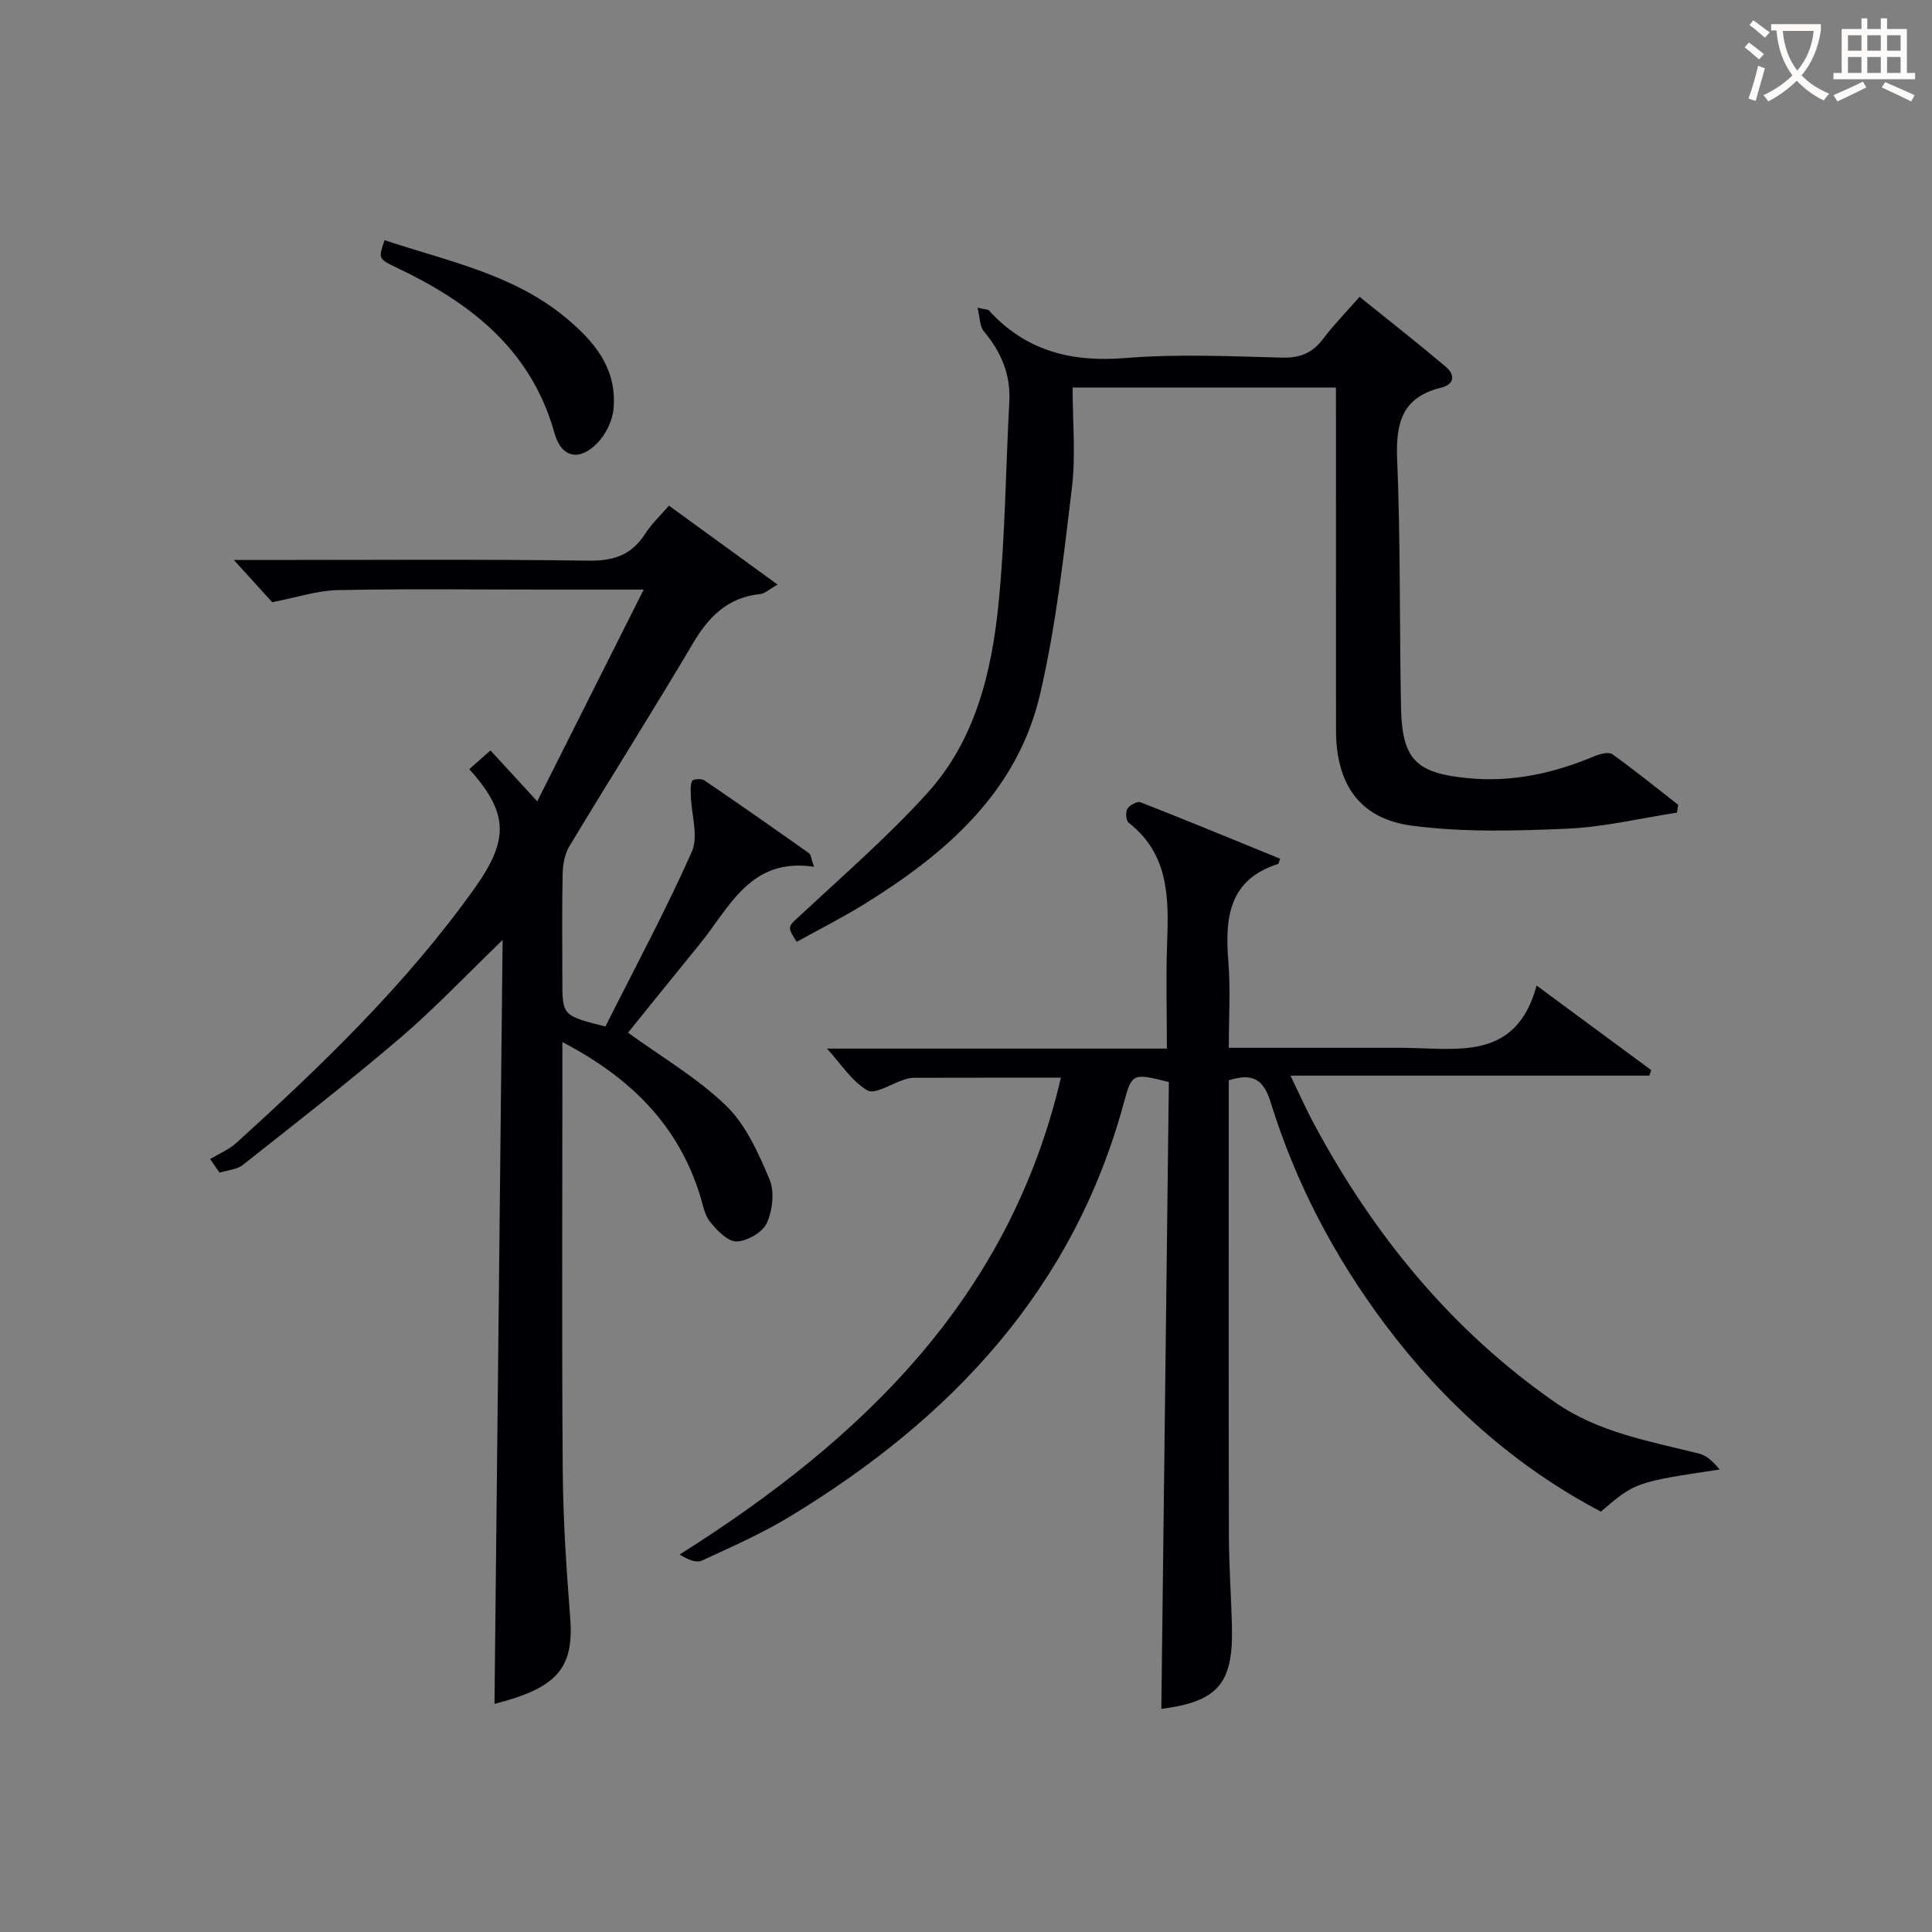
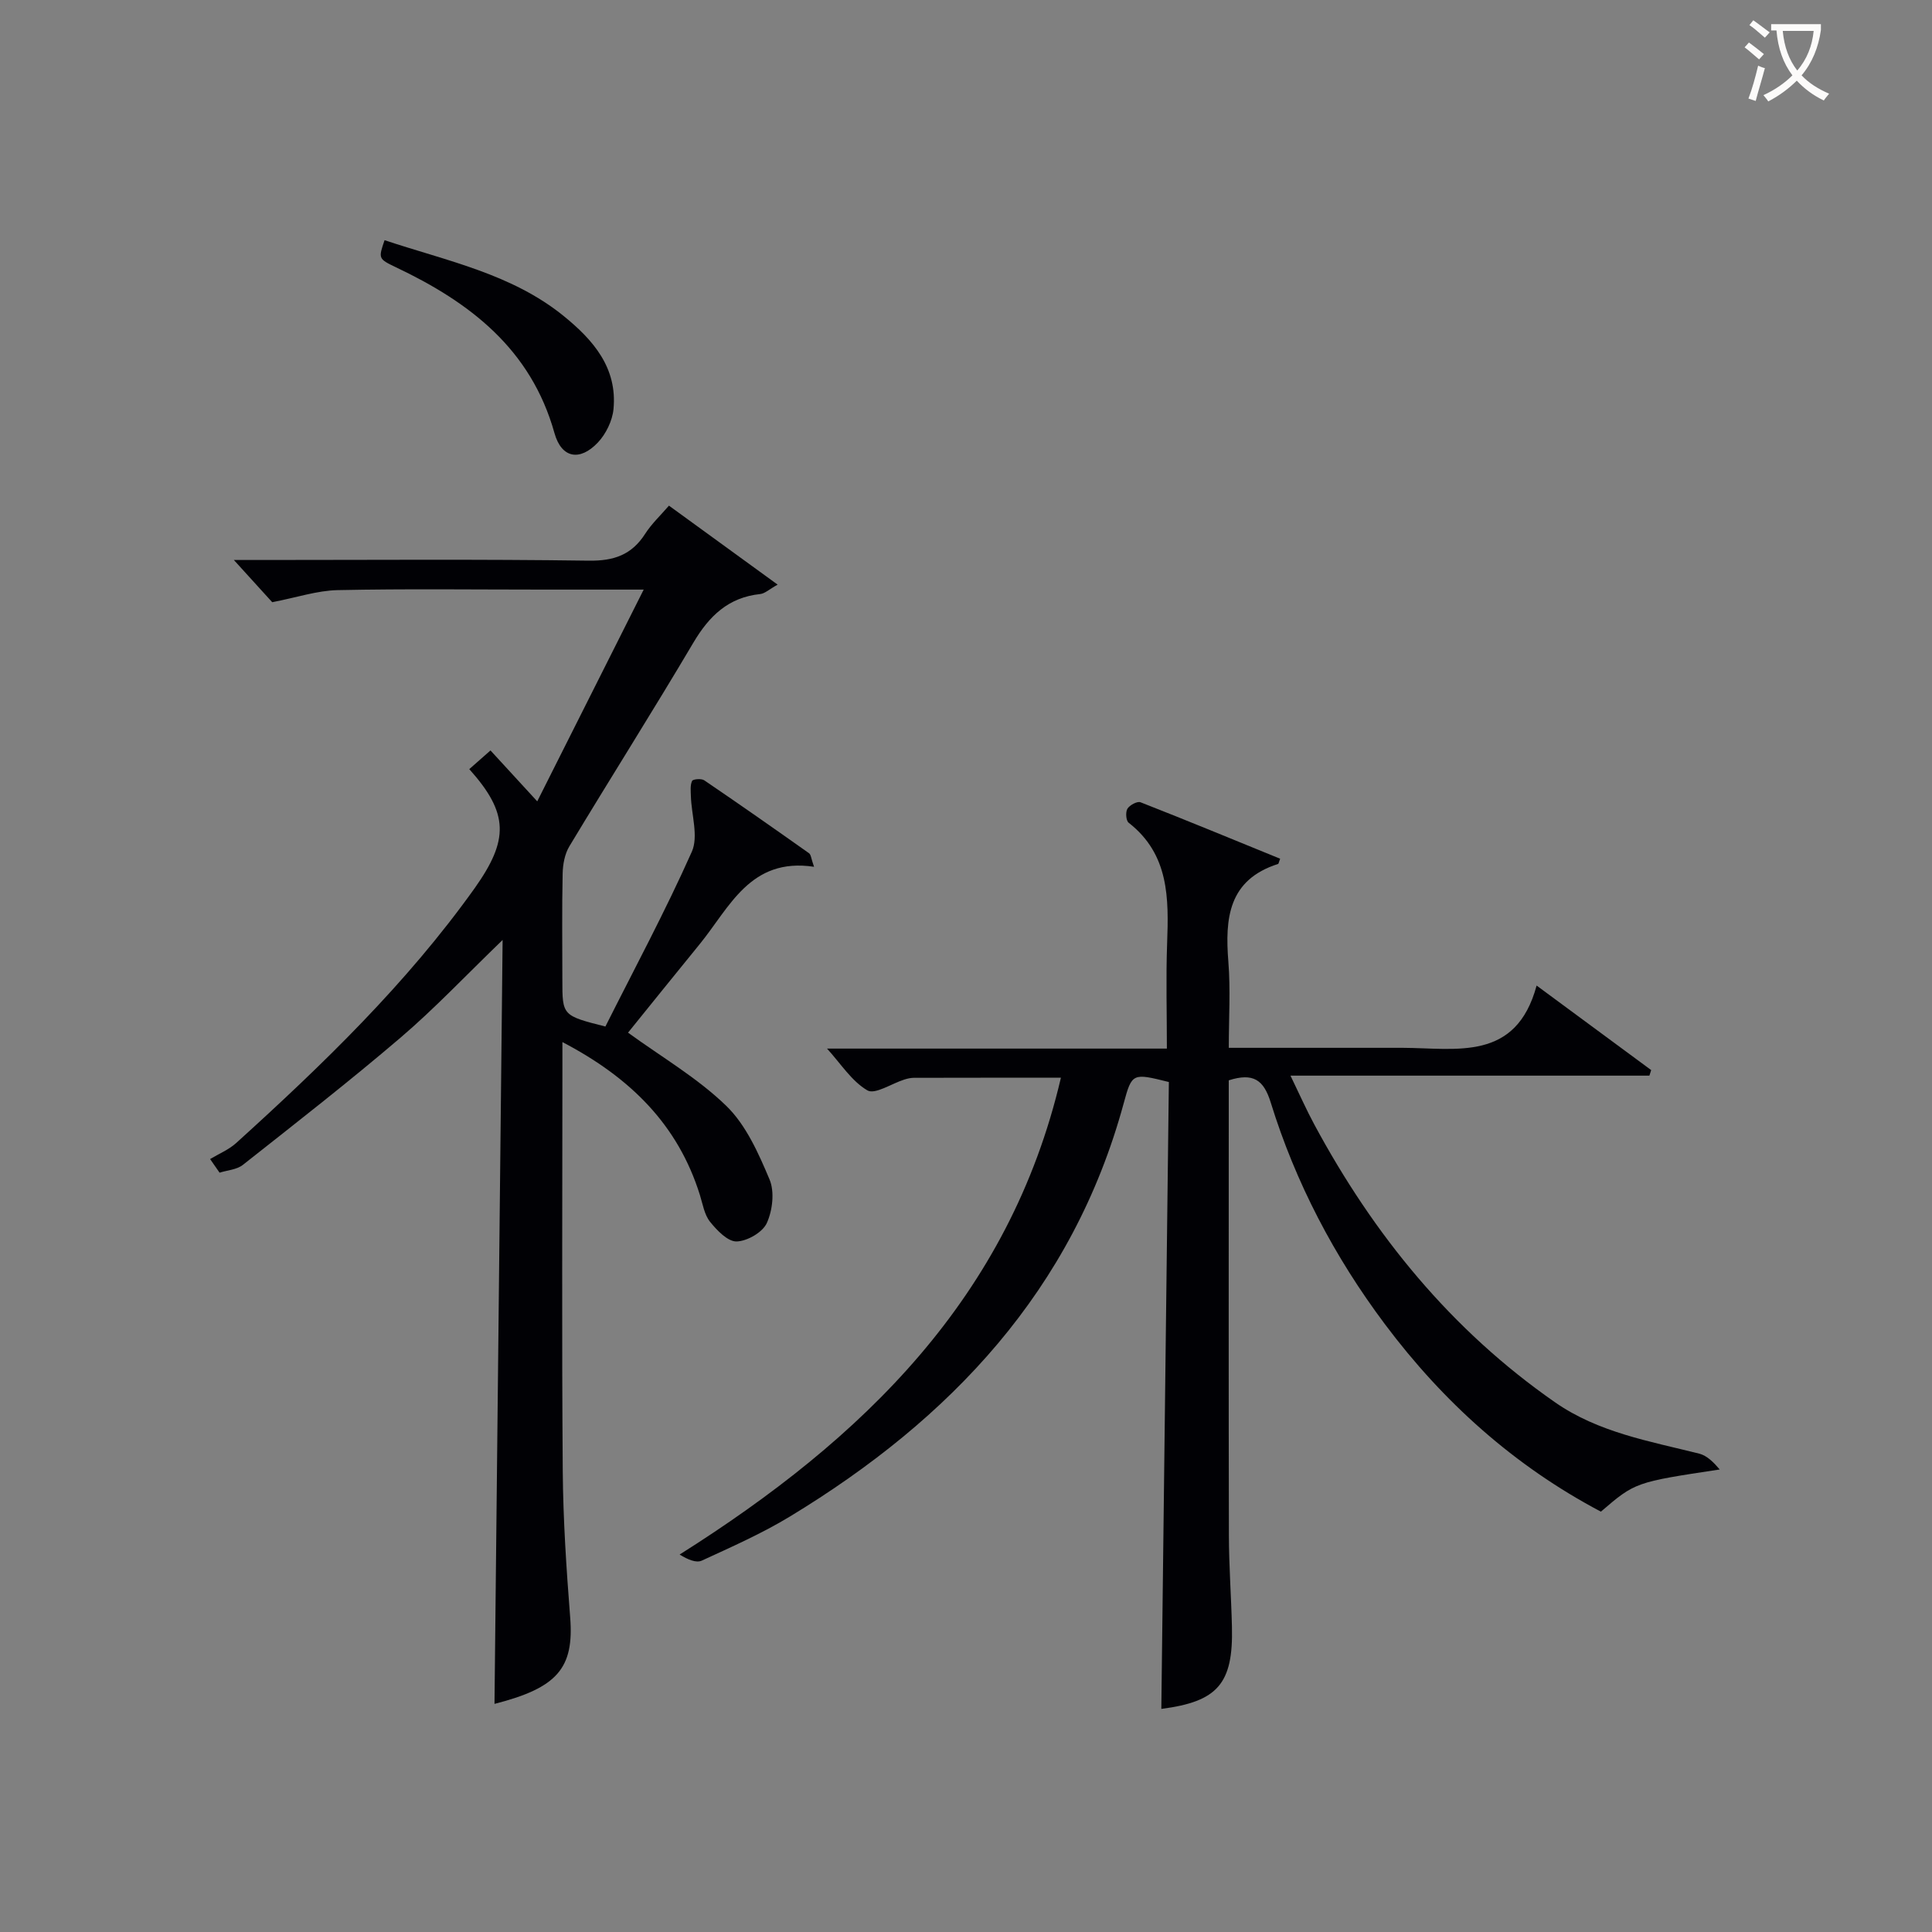
<svg xmlns="http://www.w3.org/2000/svg" enable-background="new 0 0 400 400" viewBox="0 0 400 400">
  <rect x="0" y="0" width="400" height="400" fill="#808080" stroke="none" />
  <g fill="#010105">
    <path d="m240.44 353.81c.52-43.51 1.04-86.75 1.56-129.79-7.52-1.87-7.64-1.9-9.36 4.44-10.52 38.62-35.81 65.33-69.08 85.51-5.8 3.52-12.08 6.29-18.26 9.14-1.16.53-2.91-.22-4.59-1.26 37.92-23.93 68.3-53.21 78.94-98.72-10.2 0-20.33-.01-30.46.02-.65 0-1.33.16-1.96.36-2.62.82-6.07 3.16-7.65 2.24-3.25-1.9-5.5-5.52-8.35-8.65h70.36c0-7.55-.21-14.67.05-21.77.34-9.34.44-18.44-7.96-24.99-.56-.43-.68-2.2-.26-2.9.46-.75 2.04-1.6 2.71-1.34 9.69 3.79 19.3 7.77 28.91 11.69-.3.79-.32 1.05-.42 1.08-10.3 3.28-11.02 11.24-10.3 20.26.46 5.75.09 11.57.09 17.81h32.52 3.5c11.15.05 23.44 2.89 27.71-12.89 8.69 6.41 16.21 11.95 23.72 17.5-.12.38-.25.77-.37 1.15-24.36 0-48.72 0-74.31 0 1.95 4.03 3.32 7.13 4.93 10.11 12.32 22.9 28.37 42.59 49.87 57.54 8.98 6.24 19.53 8.03 29.82 10.61 1.65.41 3.04 1.86 4.25 3.28-17.5 2.64-17.5 2.64-24.6 8.73-17.9-9.44-32.62-22.65-44.74-38.84-10.45-13.95-18.47-29.23-23.62-45.87-1.45-4.69-3.61-6.21-8.69-4.59v5.7c0 29.5-.04 59 .03 88.5.01 6.32.48 12.63.63 18.95.29 11.8-2.97 15.48-14.62 16.99z" />
    <path d="m97.16 159.24c1.36-1.2 2.71-2.4 4.39-3.87 2.94 3.2 5.81 6.33 9.68 10.54 7.39-14.71 14.47-28.77 22.04-43.84-8 0-14.44 0-20.89 0-14.16 0-28.33-.19-42.49.11-4.23.09-8.44 1.52-13.53 2.5-1.68-1.85-4.36-4.8-7.94-8.74h5.98c22.5 0 45-.18 67.49.14 5.22.07 8.89-1.2 11.69-5.57 1.32-2.06 3.16-3.78 4.92-5.82 7.46 5.42 14.66 10.65 22.5 16.35-1.74.97-2.63 1.84-3.6 1.95-6.6.69-10.57 4.54-13.84 10.06-8.38 14.16-17.19 28.07-25.68 42.17-.96 1.59-1.35 3.74-1.39 5.64-.16 7.33-.06 14.66-.06 22 0 7.41 0 7.41 8.91 9.67 5.95-11.85 12.38-23.81 17.89-36.18 1.42-3.18-.08-7.64-.19-11.52-.03-1.06-.17-2.25.25-3.15.18-.38 1.92-.53 2.51-.13 7.29 4.95 14.51 10.01 21.7 15.1.42.3.44 1.14 1.04 2.81-13.25-2-17.47 8.42-23.72 16.07-5.14 6.3-10.23 12.63-14.79 18.27 6.94 5.05 14.36 9.36 20.34 15.16 4.09 3.97 6.67 9.81 8.95 15.22 1.08 2.55.63 6.42-.56 9.04-.87 1.92-4.06 3.76-6.26 3.81-1.83.04-4.06-2.29-5.49-4.07-1.18-1.47-1.51-3.64-2.1-5.54-4.53-14.53-14.39-24.32-28.47-31.67v5.76c0 27.66-.14 55.33.07 82.99.08 10.13.75 20.27 1.54 30.37.82 10.49-2.63 14.58-15.67 17.9.56-52.29 1.11-104.7 1.68-158.16-7.75 7.48-14.12 14.24-21.14 20.23-10.63 9.08-21.67 17.68-32.64 26.34-1.25.99-3.19 1.09-4.82 1.61-.65-.94-1.31-1.88-1.96-2.82 1.81-1.09 3.86-1.93 5.4-3.32 17.91-16.23 35.27-32.98 49.39-52.78 7.09-10.01 7.07-15.48-1.13-24.63z" />
-     <path d="m276.59 80.23c-18.37 0-36.01 0-54.52 0 0 6.93.67 13.92-.14 20.74-1.71 14.3-3.33 28.71-6.58 42.71-4.72 20.34-19.53 33.07-36.49 43.56-4.52 2.79-9.28 5.19-13.91 7.76-2.09-3.28-1.88-3.05.99-5.71 8.85-8.25 18.05-16.23 26.14-25.19 9.85-10.91 13.23-24.91 14.65-39.08 1.39-13.88 1.48-27.88 2.24-41.83.31-5.68-1.72-10.34-5.29-14.62-.85-1.02-.79-2.81-1.29-4.86 1.74.4 2.17.36 2.35.56 7.64 8.39 17.05 10.77 28.24 9.86 10.76-.88 21.65-.37 32.48-.09 3.72.09 6.27-.96 8.47-3.88 2.19-2.9 4.76-5.52 7.55-8.71 6.09 4.91 12.07 9.59 17.86 14.49 1.95 1.65 1.86 3.63-1.03 4.34-8.06 1.97-9.36 7.37-9.04 14.89.71 17.13.46 34.29.8 51.43.22 10.84 3.31 13.49 13.86 14.51 9.26.9 17.78-1.04 26.17-4.54 1.13-.47 2.94-.97 3.7-.43 4.67 3.33 9.12 6.96 13.65 10.49-.08.54-.17 1.08-.25 1.62-7.58 1.16-15.13 2.99-22.75 3.32-10.71.46-21.6.78-32.17-.63-10.85-1.45-15.66-8.65-15.67-19.71-.02-21.5-.01-42.99-.01-64.49-.01-1.99-.01-3.97-.01-6.51z" />
    <path d="m79.62 49.73c13.02 4.33 26.34 6.97 37.1 15.71 6.13 4.98 11.11 10.72 10.3 19.25-.23 2.42-1.56 5.15-3.24 6.93-3.72 3.93-7.52 3.27-8.98-1.94-4.87-17.43-17.52-27.09-32.86-34.36-3.65-1.74-3.6-1.83-2.32-5.59z" />
  </g>
  <path d="m362.1 8.8c1.1.8 2.1 1.6 3.1 2.4l-1 1.1c-1.3-1.1-2.3-2-3-2.5zm1.9 4.8c.5.2.9.4 1.4.5-.6 2.3-1.3 4.5-1.9 6.8l-1.5-.5c.8-2.1 1.4-4.3 2-6.8zm-1-9.4c1.3.9 2.4 1.8 3.4 2.5l-1 1.1c-1.4-1.2-2.4-2.1-3.2-2.6zm3.7 2.2v-1.4h10.3v1.2c-.5 3.6-1.8 6.8-4 9.4 1.5 1.6 3.4 2.8 5.7 3.8-.3.4-.7.8-1.1 1.4-2.3-1.1-4.1-2.5-5.6-4.1-1.6 1.6-3.6 3.1-5.9 4.3-.3-.5-.7-.9-1-1.3 2.4-1.1 4.4-2.5 6-4.1-1.9-2.5-3-5.6-3.3-9.3h-1.1zm8.8 0h-6.4c.3 3.3 1.3 6 3 8.2 2-2.3 3.1-5.1 3.4-8.2z" fill="#fcfbfa" />
-   <path d="m385.3 3.8h1.3v2.2h2.8v-2.2h1.3v2.2h4.1v9.1h1.7v1.3h-16.9v-1.3h1.7v-9.1h4.1v-2.2zm.4 13.1.7 1.2c-1.8.9-3.8 1.9-6 2.9-.2-.4-.5-.8-.8-1.3 2.3-1 4.3-1.9 6.1-2.8zm-3.1-6.4h2.8v-3.2h-2.8zm0 4.6h2.8v-3.3h-2.8zm4-4.6h2.8v-3.2h-2.8zm0 4.6h2.8v-3.3h-2.8zm3.7 1.9c2.1.9 4.1 1.8 6.1 2.7l-.7 1.3c-2.2-1.1-4.2-2-6.1-2.9zm3.2-9.7h-2.8v3.2h2.8zm-2.8 7.8h2.8v-3.3h-2.8z" fill="#fcfbfa" />
</svg>